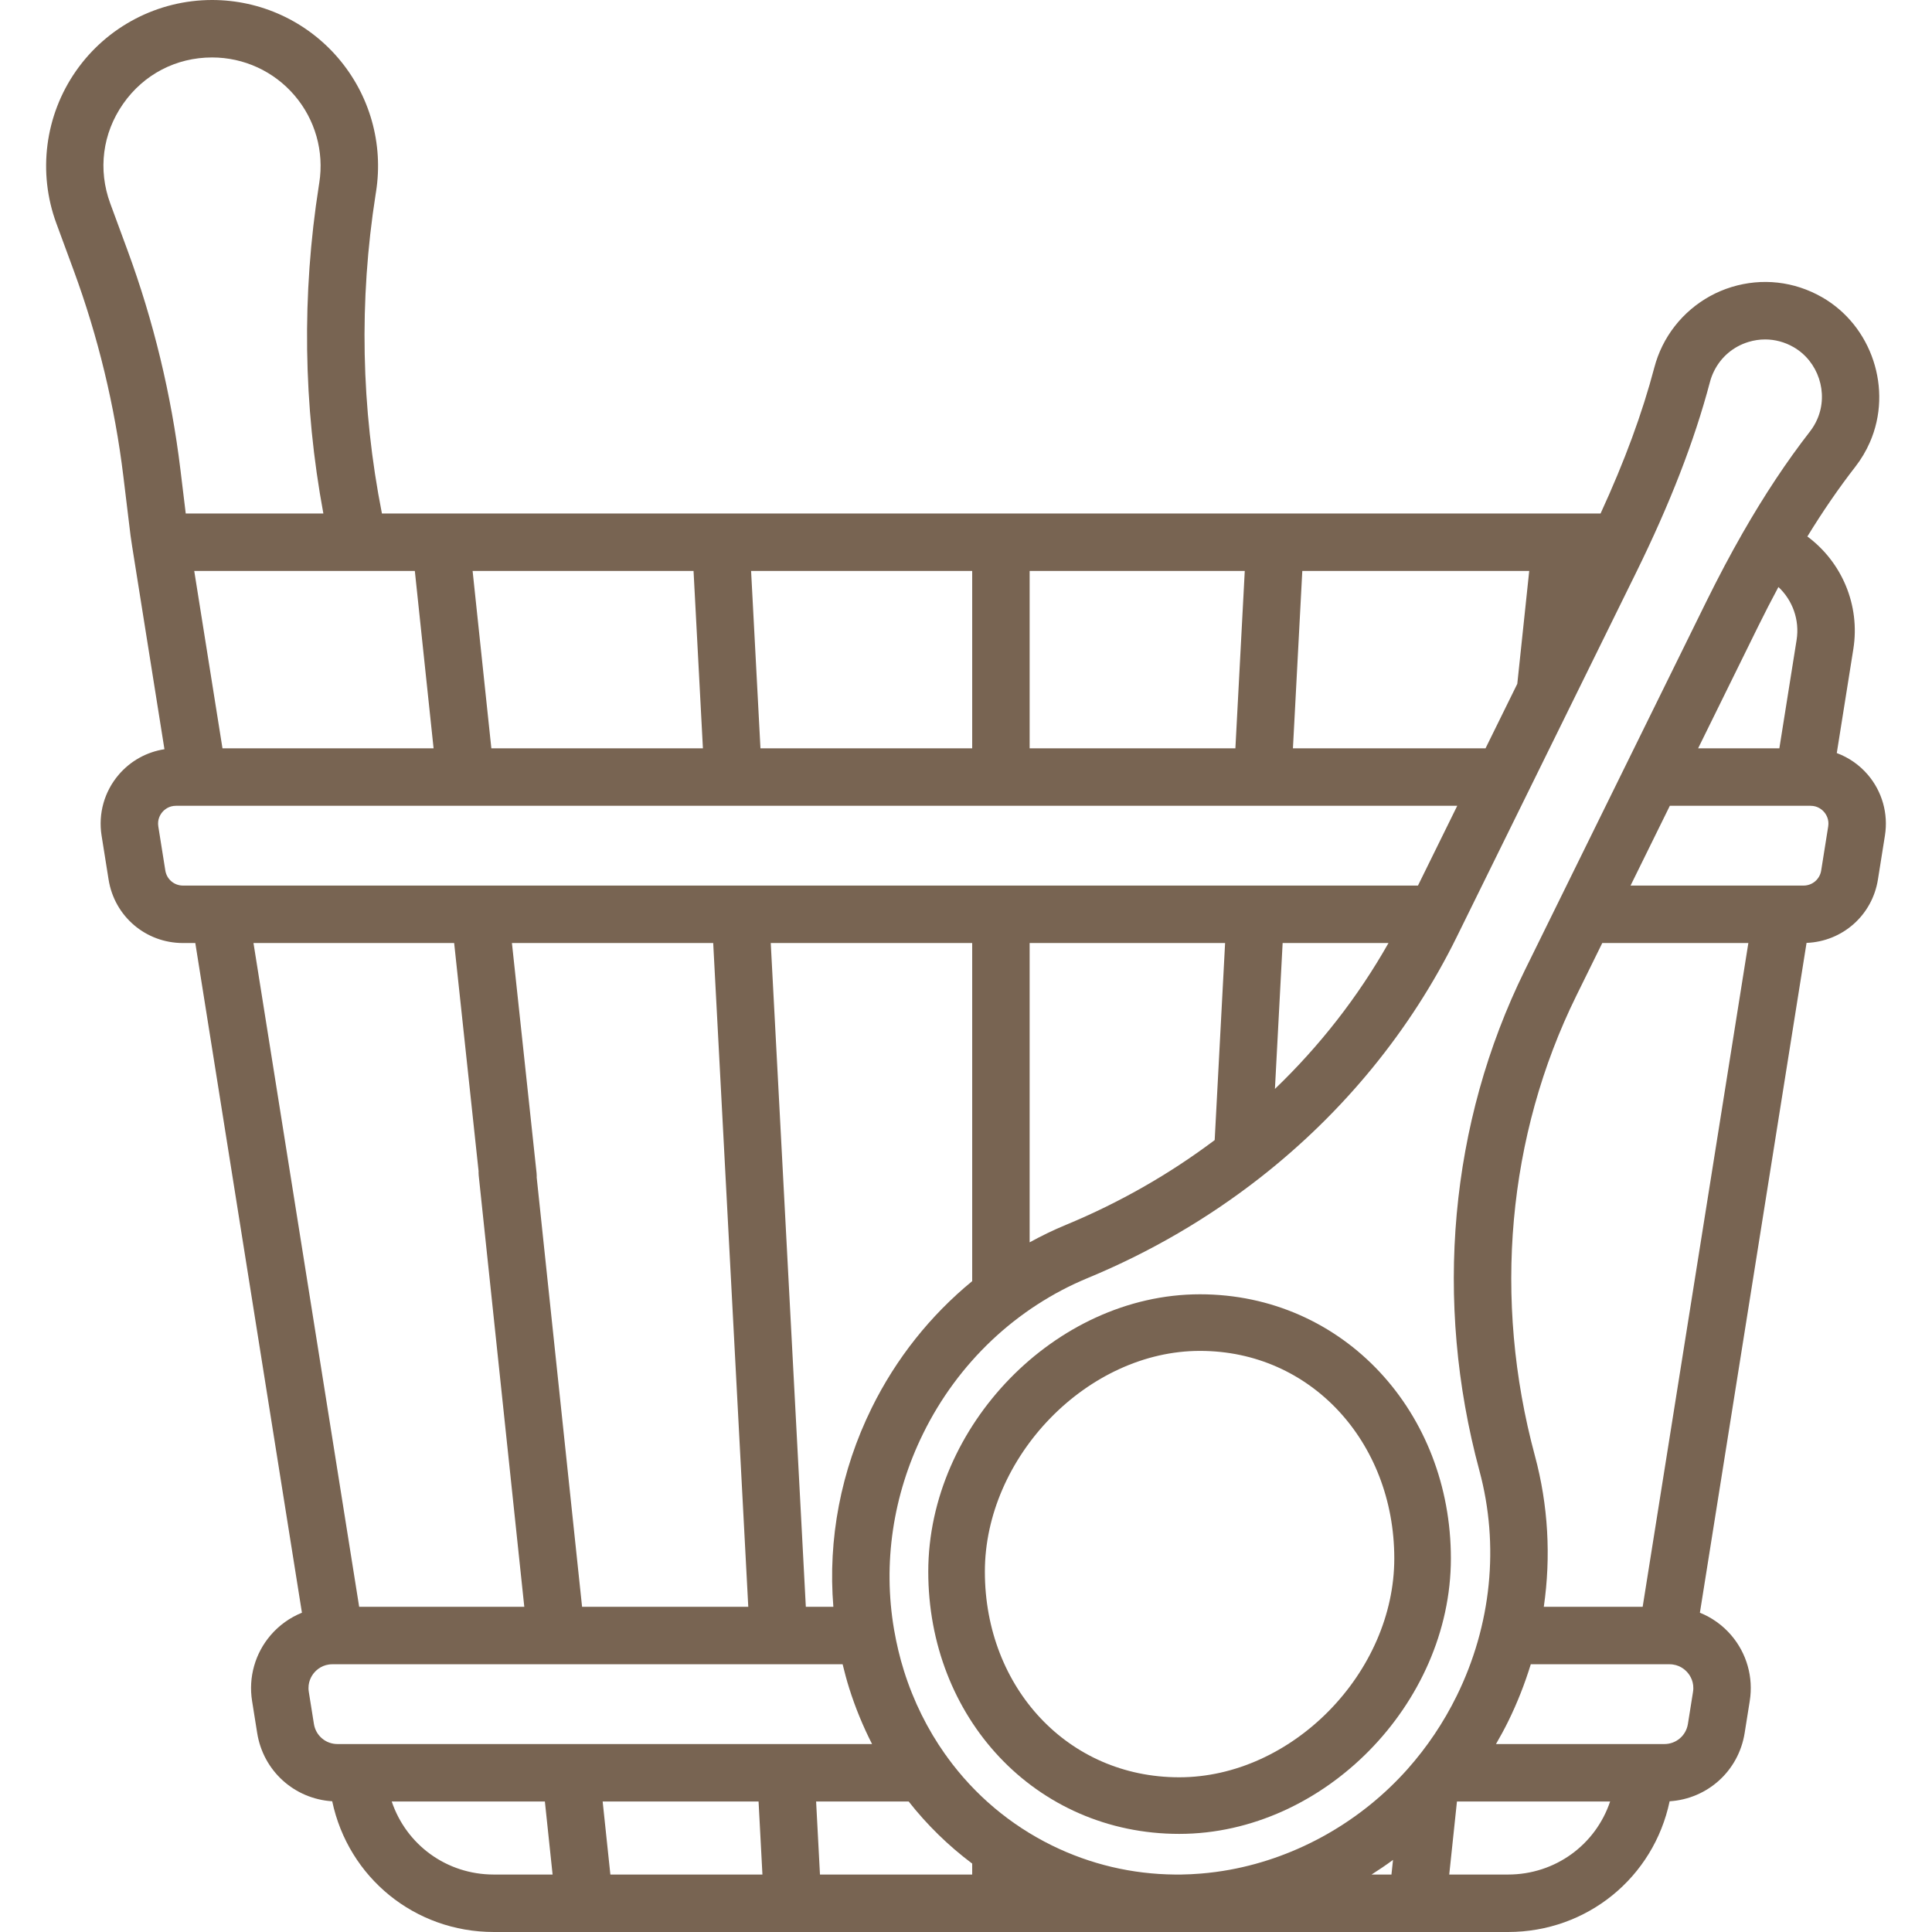
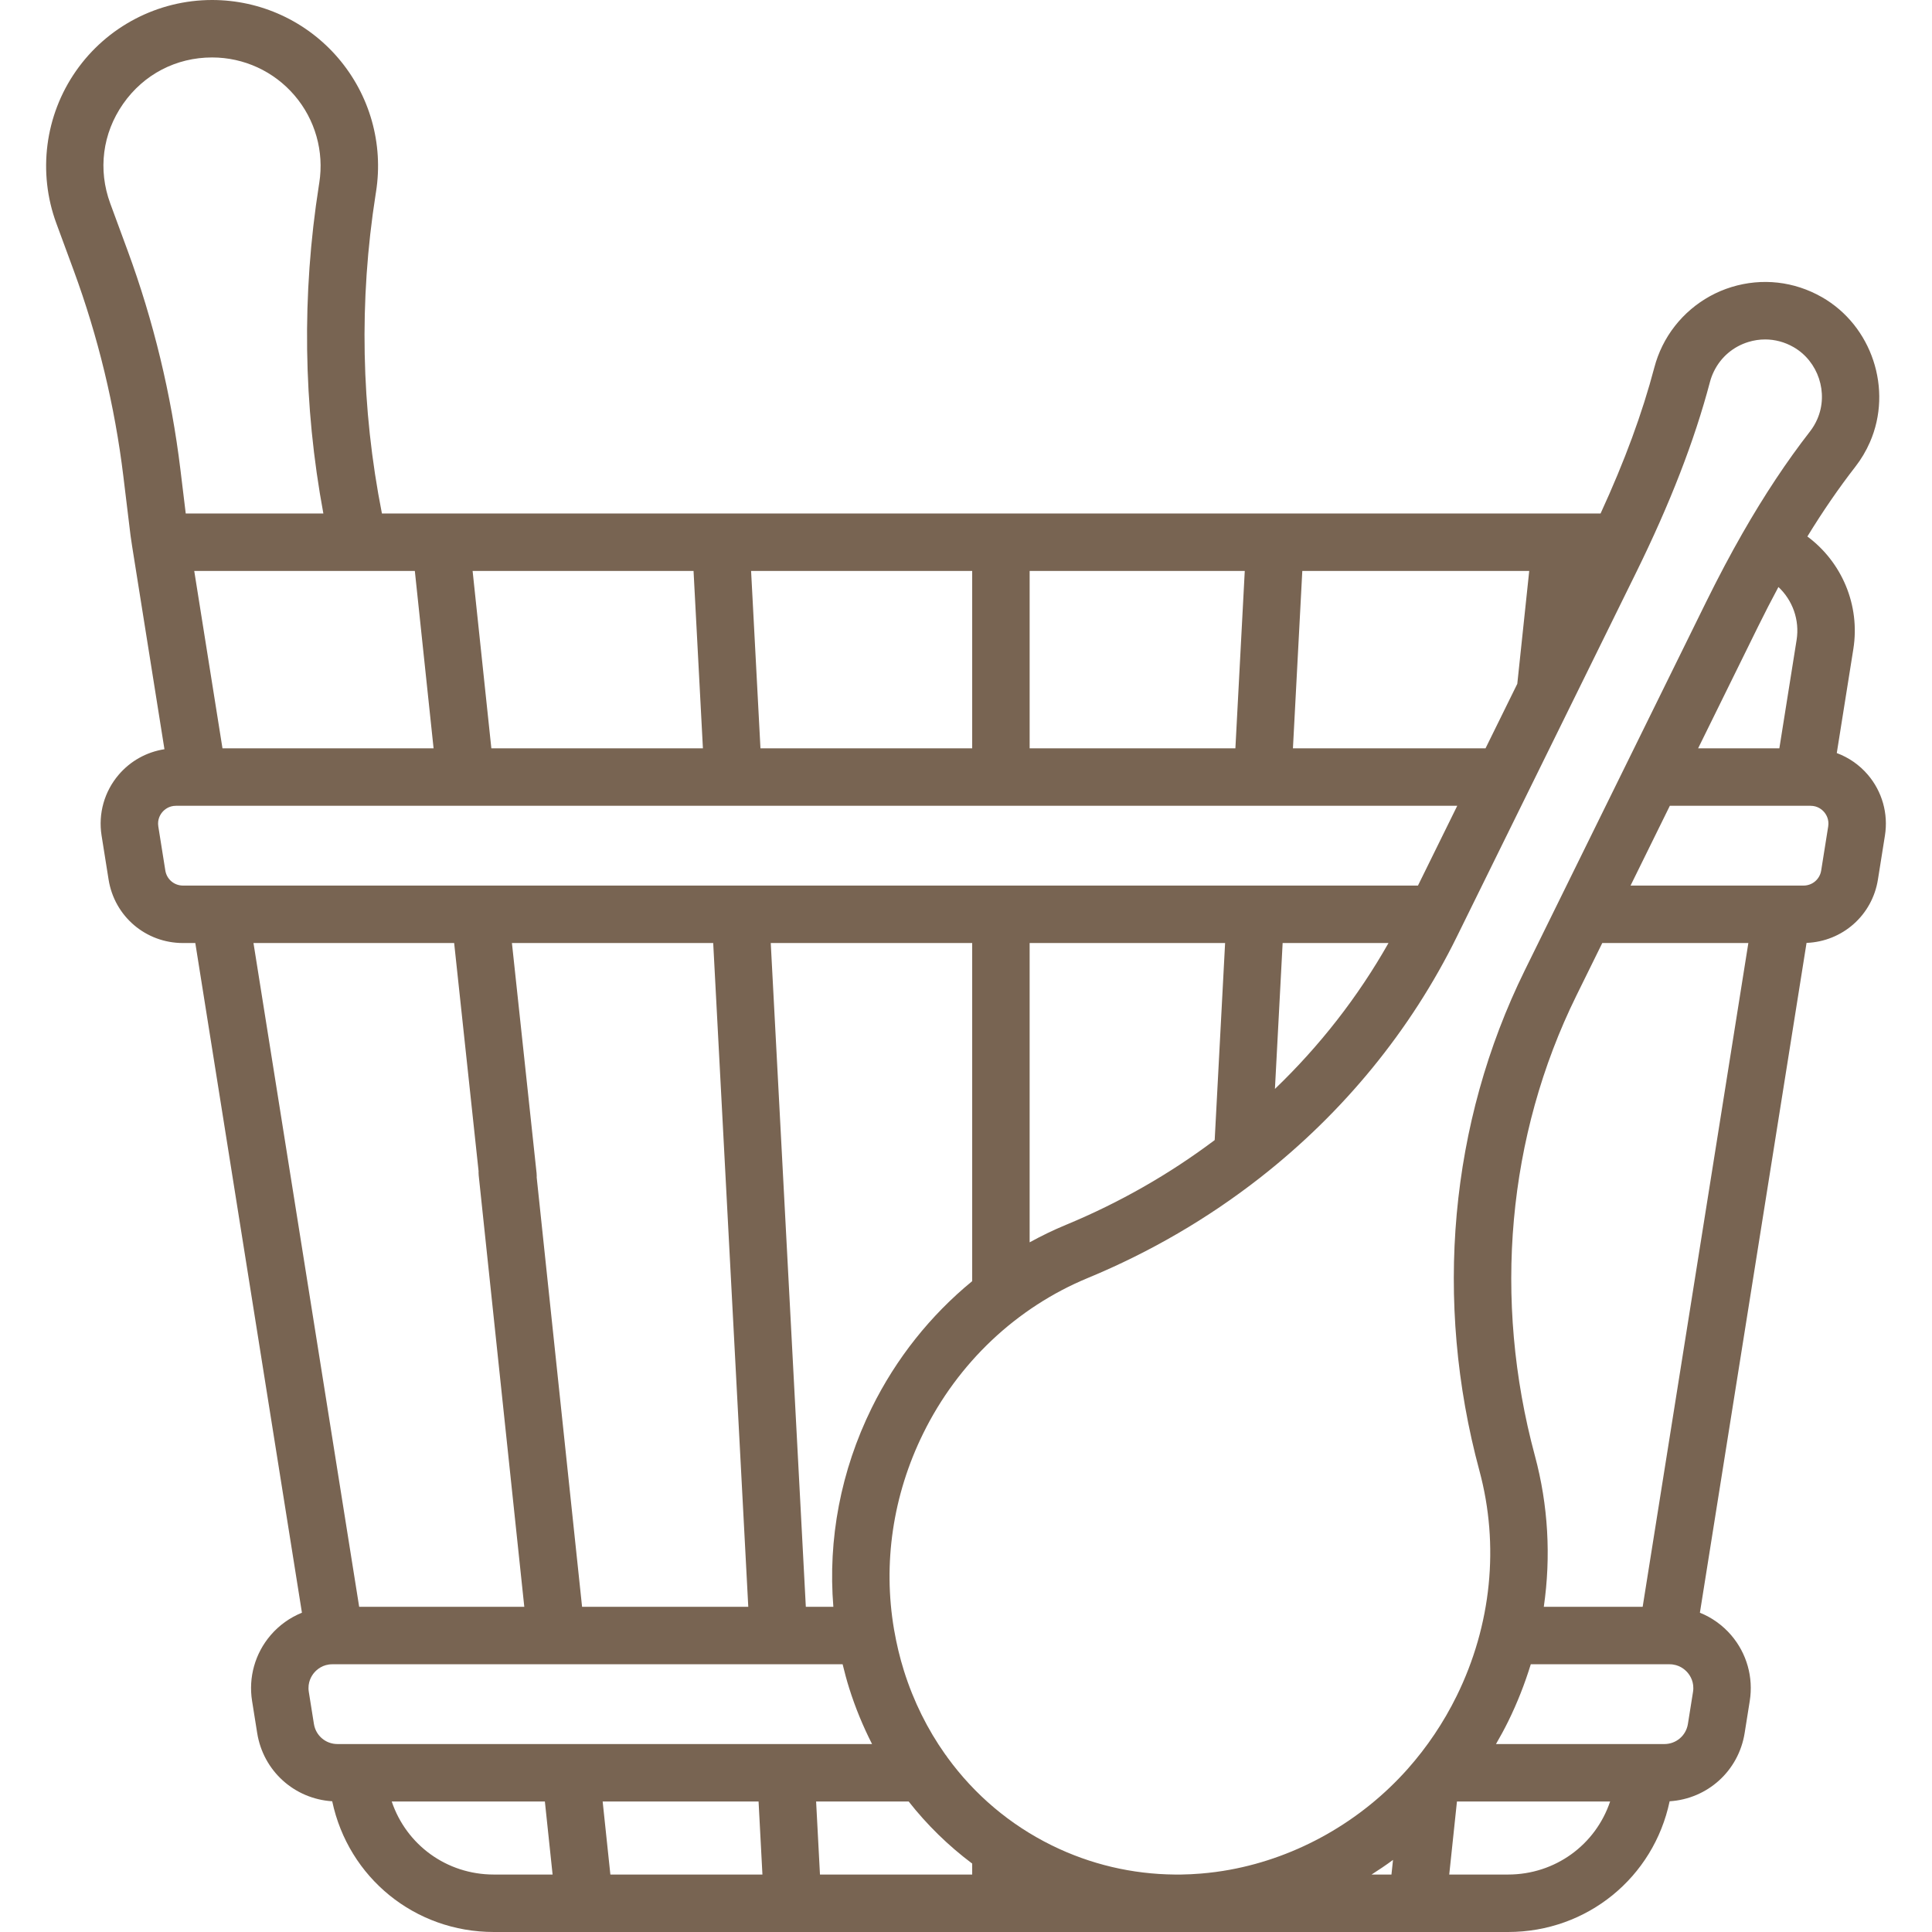
<svg xmlns="http://www.w3.org/2000/svg" width="512" height="512" viewBox="0 0 512 512" fill="none">
  <path d="M494.999 205.318C492.761 202.696 489.918 200.739 486.765 199.568L491.155 172C493.012 160.334 488.075 148.92 478.972 142.174C483.11 135.429 487.329 129.292 491.686 123.689C493.232 121.702 494.532 119.514 495.549 117.188C501.666 103.202 496.081 86.319 482.833 78.751C475.469 74.545 466.965 73.593 458.882 76.066C450.913 78.506 444.232 84.194 440.551 91.67C439.658 93.486 438.945 95.391 438.432 97.333C435.197 109.582 430.601 122.082 424.168 136.083H101.214C95.693 108.127 95.12 79.691 99.545 51.501L99.655 50.803C101.651 38.084 97.998 25.177 89.629 15.394C81.261 5.611 69.078 0 56.203 0C41.833 0 28.346 7.037 20.127 18.824C11.906 30.611 9.964 45.699 14.931 59.184L19.51 71.618C25.996 89.231 30.432 107.608 32.692 126.24L34.59 141.889C34.598 141.958 34.607 142.027 34.618 142.096L35.025 144.823C35.027 144.837 35.031 144.85 35.033 144.864C35.035 144.875 35.035 144.886 35.036 144.896L43.58 198.553C38.887 199.277 34.577 201.652 31.448 205.319C27.649 209.77 25.998 215.639 26.918 221.419L28.776 233.088C30.328 242.838 38.621 249.914 48.493 249.914H51.758L80.016 427.386C76.837 428.669 73.973 430.706 71.69 433.38C67.59 438.184 65.808 444.518 66.801 450.756L68.155 459.259C69.756 469.318 78.009 476.721 88.039 477.356C92.32 497.582 109.921 511.999 130.863 511.999H399.644V512C420.603 512 438.217 497.557 442.471 477.357C452.5 476.72 460.75 469.316 462.352 459.26L463.706 450.756C464.699 444.519 462.917 438.185 458.817 433.38C456.535 430.706 453.671 428.669 450.491 427.386L478.754 249.878C488.269 249.505 496.16 242.571 497.67 233.088L499.528 221.419C500.449 215.639 498.798 209.771 494.999 205.318ZM345.124 151.313H405.259L402.099 181.219L393.682 198.315H342.641L345.124 151.313ZM272.866 151.313H329.875L327.392 198.315H272.866V151.313ZM257.639 151.313V198.315H201.53L199.047 151.313H257.639ZM183.797 151.313L186.28 198.315H130.213L125.246 151.313H183.797ZM109.936 151.313L114.903 198.315H58.959L51.476 151.313H109.936ZM33.799 66.355L29.22 53.921C25.924 44.972 27.163 35.355 32.617 27.533C38.071 19.713 46.669 15.226 56.205 15.226C64.623 15.226 72.588 18.894 78.058 25.292C83.529 31.688 85.919 40.127 84.613 48.443L84.503 49.141C79.955 78.111 80.358 107.326 85.695 136.086H49.224L47.807 124.406C45.404 104.605 40.692 85.073 33.799 66.355ZM48.491 234.687C46.149 234.687 44.181 233.008 43.813 230.694L41.955 219.025C41.656 217.147 42.5 215.826 43.03 215.205C43.56 214.584 44.733 213.543 46.633 213.543C46.64 213.543 46.633 213.543 46.64 213.543H386.186L375.776 234.687H332.691H48.491ZM367.964 249.914C359.892 264.181 349.742 277.182 337.87 288.572L339.912 249.914H367.964ZM324.664 249.914L321.905 302.137C309.936 311.137 296.702 318.716 282.461 324.608C279.167 325.971 275.973 327.529 272.865 329.23V249.913H324.664V249.914ZM220.848 425.82H213.552L204.257 249.914H257.639V339.519C246.602 348.571 237.473 359.99 230.997 373.144C222.798 389.798 219.386 407.938 220.848 425.82ZM67.175 249.914H120.355L127.058 312.498C127.471 316.408 130.774 319.312 134.62 319.312C134.888 319.312 135.158 319.298 135.429 319.269C139.61 318.827 142.642 315.079 142.2 310.897L135.666 249.913H189.006L198.301 425.819H154.255L142.006 309.908C141.564 305.726 137.811 302.698 133.634 303.137C129.453 303.579 126.421 307.327 126.863 311.509L138.943 425.82H95.184L67.175 249.914ZM89.432 462.191C86.307 462.192 83.682 459.952 83.191 456.865L81.837 448.362C81.438 445.857 82.564 444.094 83.271 443.266C83.978 442.438 85.542 441.048 88.079 441.048C88.086 441.048 88.079 441.048 88.086 441.048C88.09 441.048 147.392 441.048 147.396 441.048H206.329H223.305C223.82 443.168 224.38 445.28 225.038 447.374C226.665 452.547 228.711 457.488 231.103 462.191H89.432ZM130.861 496.772C118.364 496.772 107.687 488.902 103.814 477.419H144.398L146.443 496.772H130.861ZM161.755 496.772L159.71 477.419H201.029L202.051 496.772H161.755ZM257.64 496.772H257.639H217.3L216.278 477.419H240.808C245.677 483.616 251.323 489.134 257.64 493.867V496.772ZM368.751 496.772H363.479C365.415 495.54 367.317 494.259 369.161 492.897L368.751 496.772ZM325.996 495.487C325.974 495.491 325.952 495.495 325.93 495.499C324.677 495.728 323.419 495.927 322.157 496.095C322.128 496.099 322.099 496.102 322.069 496.106C320.797 496.274 319.521 496.411 318.243 496.515H318.241C316.502 496.657 314.764 496.749 313.029 496.772H311.3C300.065 496.669 288.992 494.094 278.728 489.041C267.636 483.581 258.264 475.605 251.101 465.768C250.91 465.464 250.702 465.172 250.471 464.898C245.799 458.29 242.102 450.873 239.565 442.806C238.456 439.28 237.608 435.704 236.981 432.102C236.963 432.003 236.947 431.904 236.926 431.806C233.951 414.36 236.581 396.279 244.66 379.869C253.885 361.131 269.378 346.503 288.285 338.679C304.842 331.829 320.152 322.871 333.868 312.155C333.975 312.075 334.079 311.992 334.182 311.907C356.057 294.742 373.846 273.086 386.055 248.285L433.518 151.873C442.609 133.408 449.032 116.84 453.157 101.221C453.412 100.255 453.769 99.303 454.216 98.394C456.075 94.618 459.316 91.86 463.344 90.626C464.806 90.178 466.297 89.956 467.779 89.956C470.374 89.956 472.942 90.636 475.282 91.973C481.866 95.734 484.642 104.129 481.598 111.086C481.086 112.256 480.437 113.351 479.667 114.341C473.482 122.297 467.578 131.197 461.823 141.251C461.816 141.263 461.808 141.274 461.801 141.286C461.742 141.388 461.684 141.496 461.626 141.599C460.923 142.831 460.222 144.081 459.523 145.348C459.443 145.493 459.363 145.636 459.284 145.781C457.775 148.528 456.274 151.36 454.781 154.278C454.635 154.563 454.489 154.847 454.344 155.133C453.618 156.56 452.893 158 452.17 159.469L404.079 257.157C384.171 297.598 379.904 344.693 392.065 389.767C397.395 409.523 395.251 430.723 386.026 449.461C382.538 456.546 378.173 463.003 373.094 468.737C360.698 482.705 343.86 492.2 325.996 495.487ZM476.117 169.608L471.547 198.316H450.02L465.832 166.198C465.841 166.181 465.849 166.164 465.858 166.146C466.691 164.454 467.532 162.787 468.376 161.142C468.467 160.965 468.558 160.785 468.649 160.608C469.488 158.978 470.332 157.374 471.177 155.798C471.219 155.72 471.26 155.643 471.302 155.566C475.039 159.064 476.964 164.286 476.117 169.608ZM399.644 496.772H384.062L386.107 477.419H426.697C422.843 488.884 412.156 496.772 399.644 496.772ZM448.668 448.362L447.314 456.866C446.823 459.952 444.198 462.192 441.073 462.192H396.452C397.583 460.23 398.676 458.24 399.686 456.189C402.106 451.273 404.087 446.205 405.673 441.048H441.815C441.819 441.048 441.823 441.049 441.828 441.049C441.835 441.049 441.843 441.048 441.85 441.048H442.426C444.963 441.048 446.527 442.437 447.234 443.266C447.941 444.094 449.067 445.857 448.668 448.362ZM435.323 425.82H409.123C411.053 412.498 410.296 398.888 406.766 385.802C395.568 344.301 399.466 301.004 417.74 263.884L424.617 249.913H463.331L435.323 425.82ZM484.491 219.026L482.633 230.695C482.265 233.008 480.297 234.687 477.955 234.687H432.113L442.523 213.543H478.041C478.045 213.543 478.049 213.544 478.054 213.544C478.061 213.544 478.069 213.543 478.076 213.543H479.813C481.714 213.543 482.887 214.584 483.417 215.205C483.946 215.826 484.79 217.148 484.491 219.026Z" fill="#786452" />
-   <path d="M377 413C377 447.375 346.61 478.5 312.5 478.5C278.686 478.5 253.5 451.183 253.5 416.5C253.5 382.059 283.955 350.5 318 350.5C351.746 350.5 377 378.245 377 413Z" stroke="#786452" stroke-width="15" />
</svg>